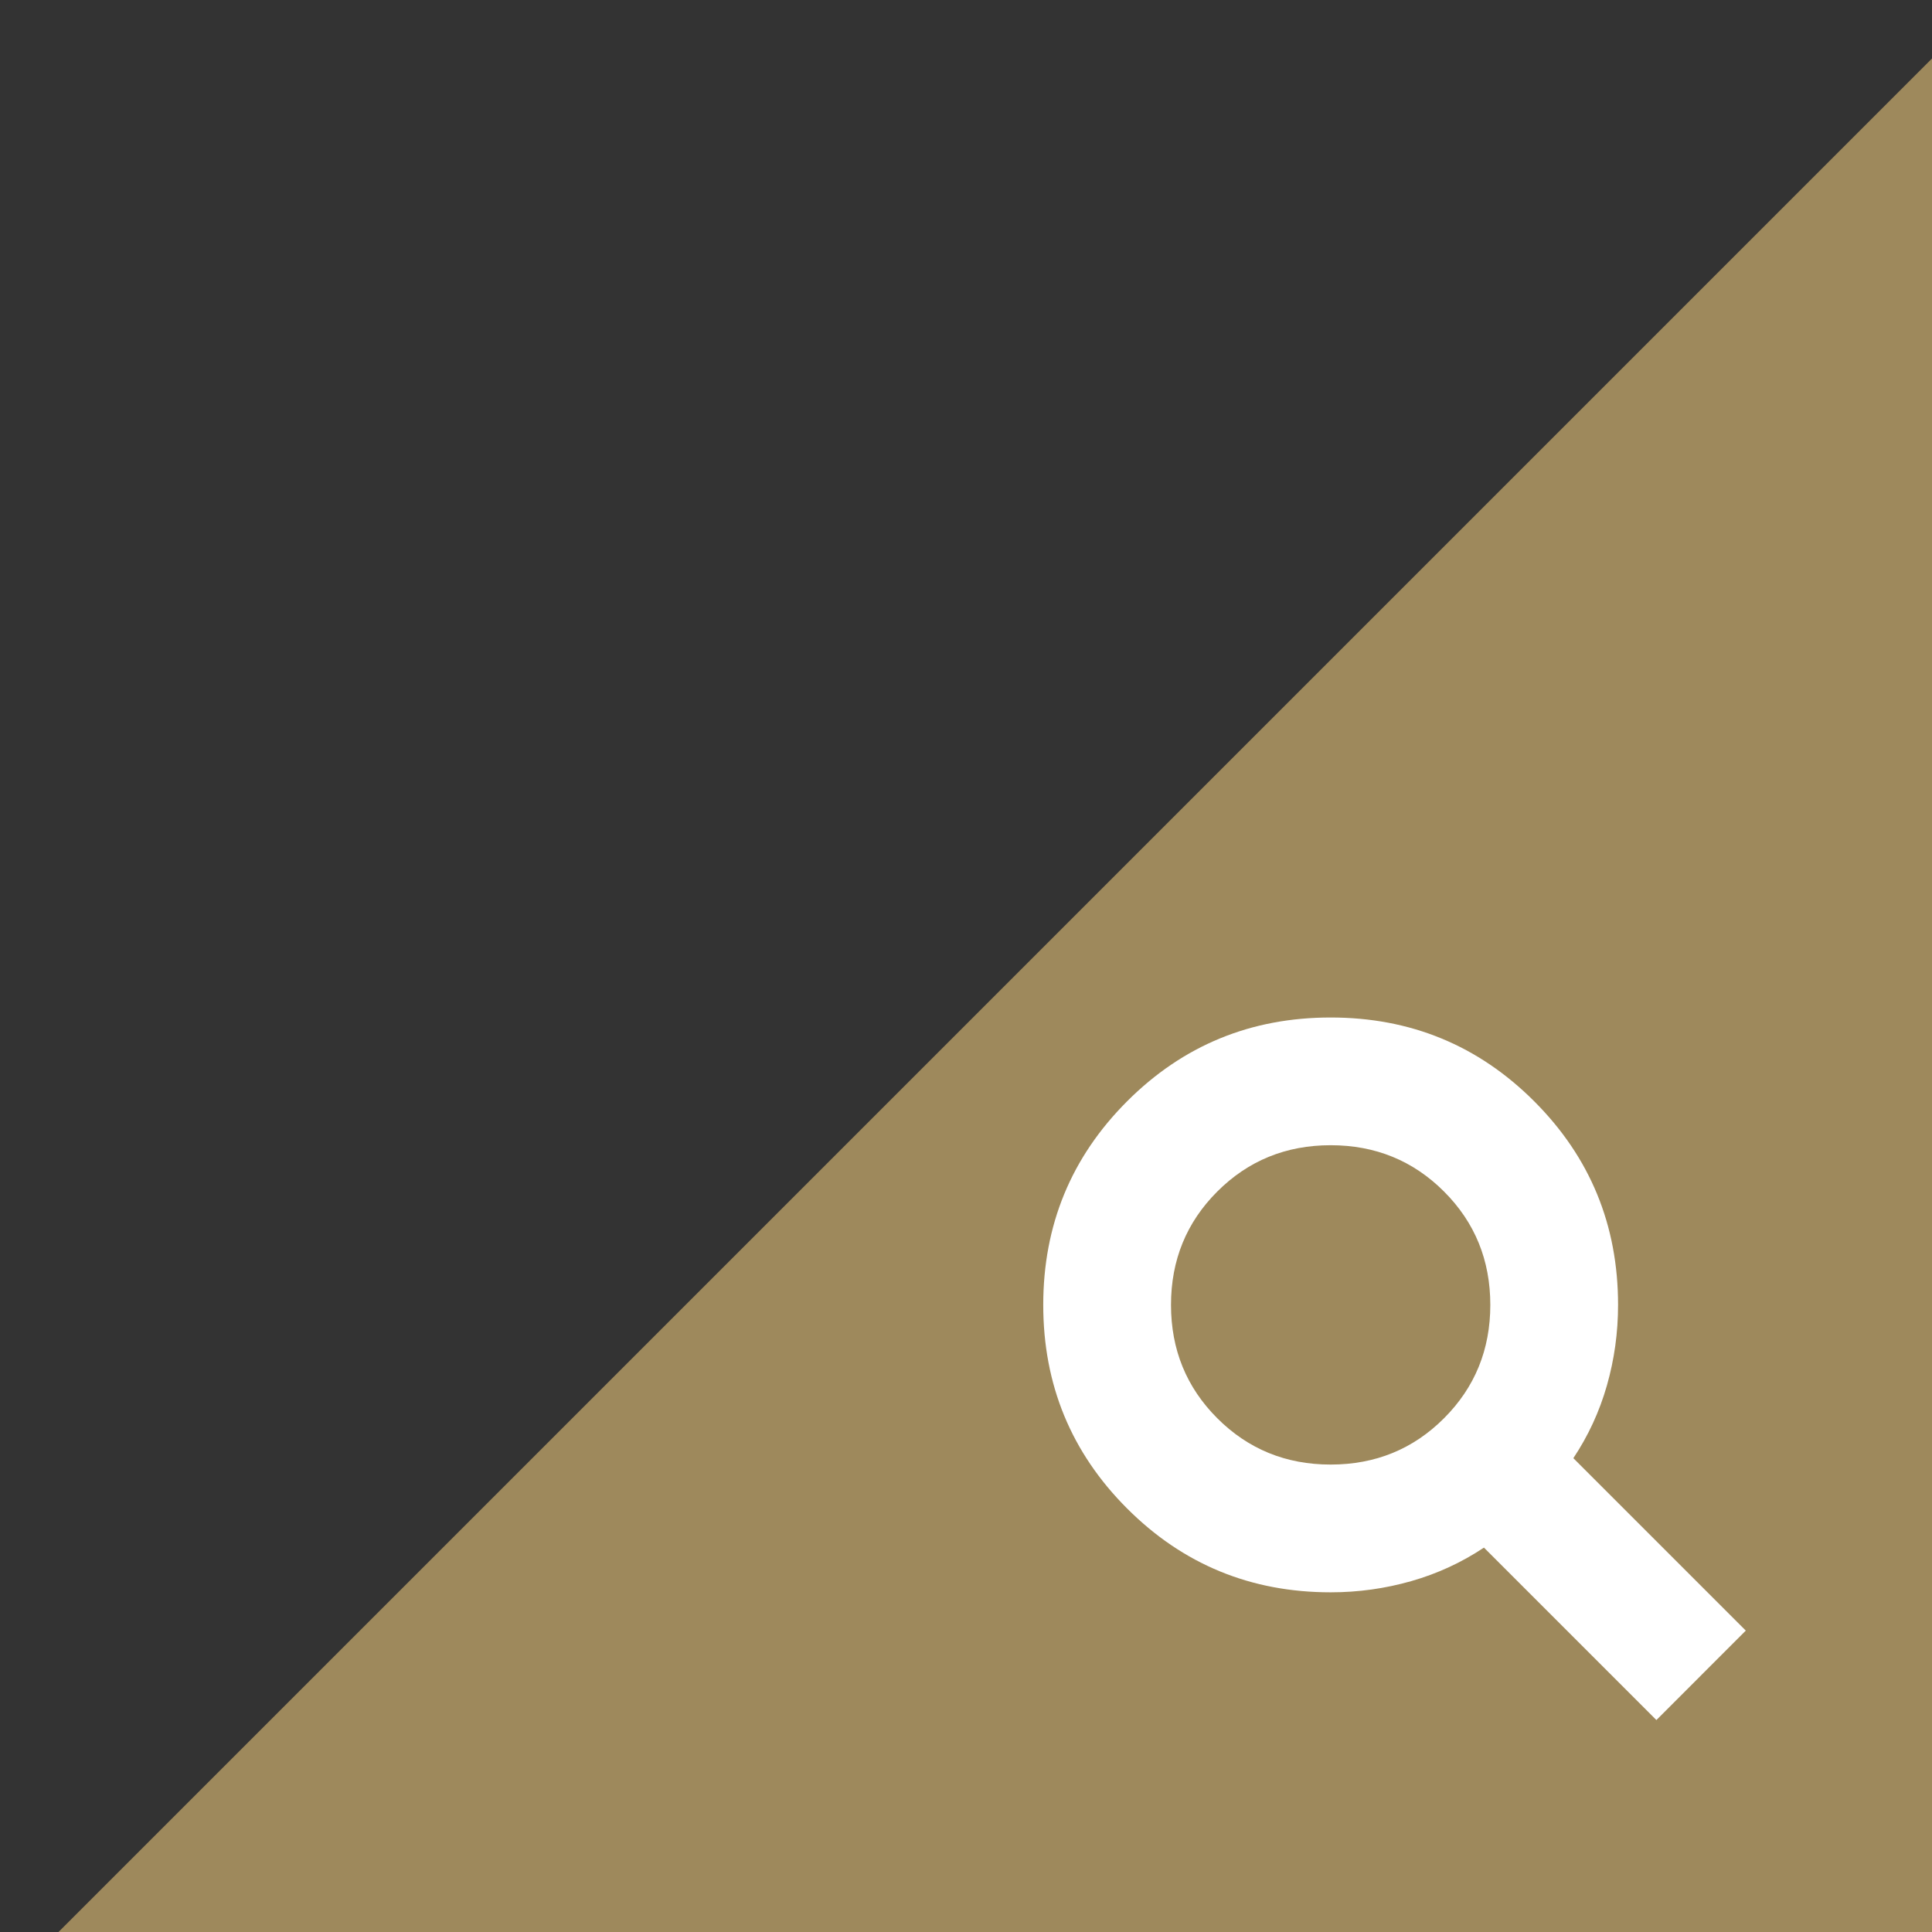
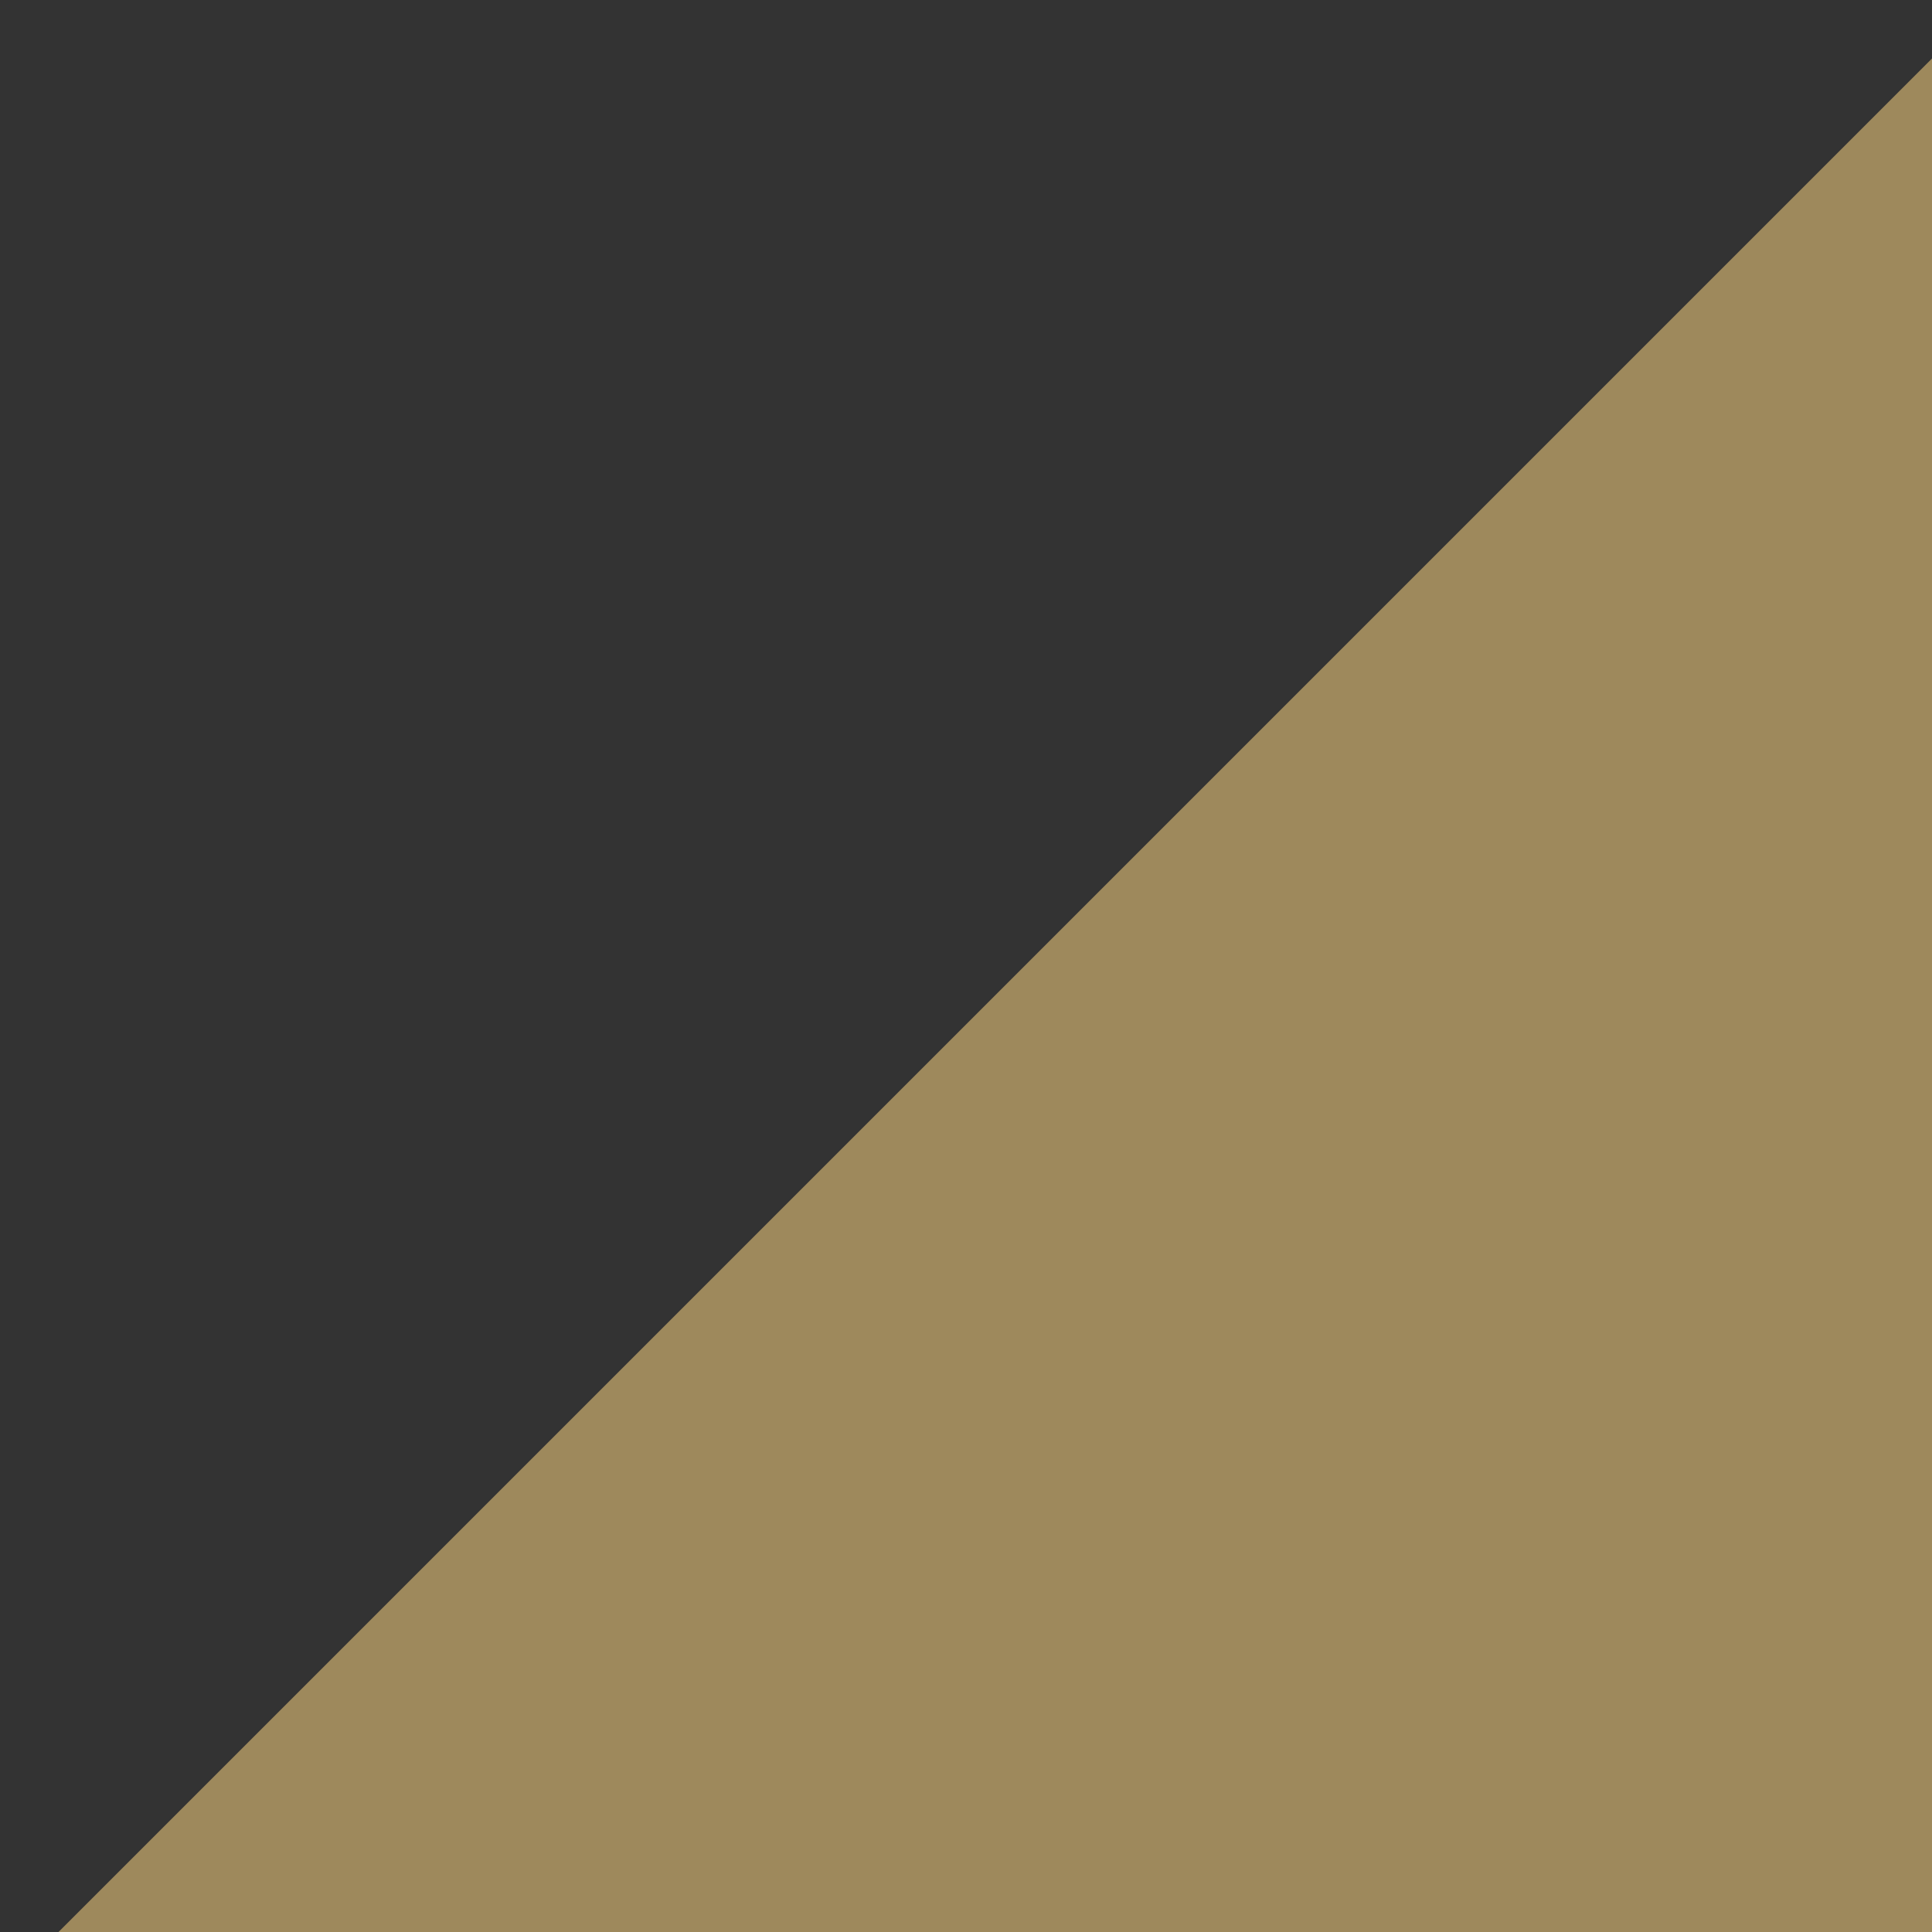
<svg xmlns="http://www.w3.org/2000/svg" width="55" height="55" viewBox="0 0 55 55">
  <rect x="0" y="0" width="55" height="55" fill="#333333" stroke="none" />
  <path opacity="0.7" fill-rule="evenodd" clip-rule="evenodd" d="M55.699 0.966V55.966H0.699L55.699 0.966Z" fill="#CCAF6E" />
-   <path d="M37.881 41.693C39.154 41.693 40.23 41.254 41.108 40.375C41.987 39.496 42.426 38.42 42.426 37.148C42.426 35.875 41.987 34.799 41.108 33.92C40.23 33.042 39.154 32.602 37.881 32.602C36.608 32.602 35.533 33.042 34.654 33.92C33.775 34.799 33.336 35.875 33.336 37.148C33.336 38.42 33.775 39.496 34.654 40.375C35.533 41.254 36.608 41.693 37.881 41.693ZM47.154 48.966L42.245 44.057C41.608 44.481 40.919 44.799 40.176 45.011C39.434 45.223 38.669 45.33 37.881 45.33C35.608 45.33 33.676 44.534 32.086 42.943C30.495 41.352 29.699 39.42 29.699 37.148C29.699 34.875 30.495 32.943 32.086 31.352C33.676 29.761 35.608 28.966 37.881 28.966C40.154 28.966 42.086 29.761 43.676 31.352C45.267 32.943 46.063 34.875 46.063 37.148C46.063 37.935 45.957 38.701 45.745 39.443C45.533 40.185 45.214 40.875 44.79 41.511L49.699 46.42L47.154 48.966Z" fill="white" />
</svg>